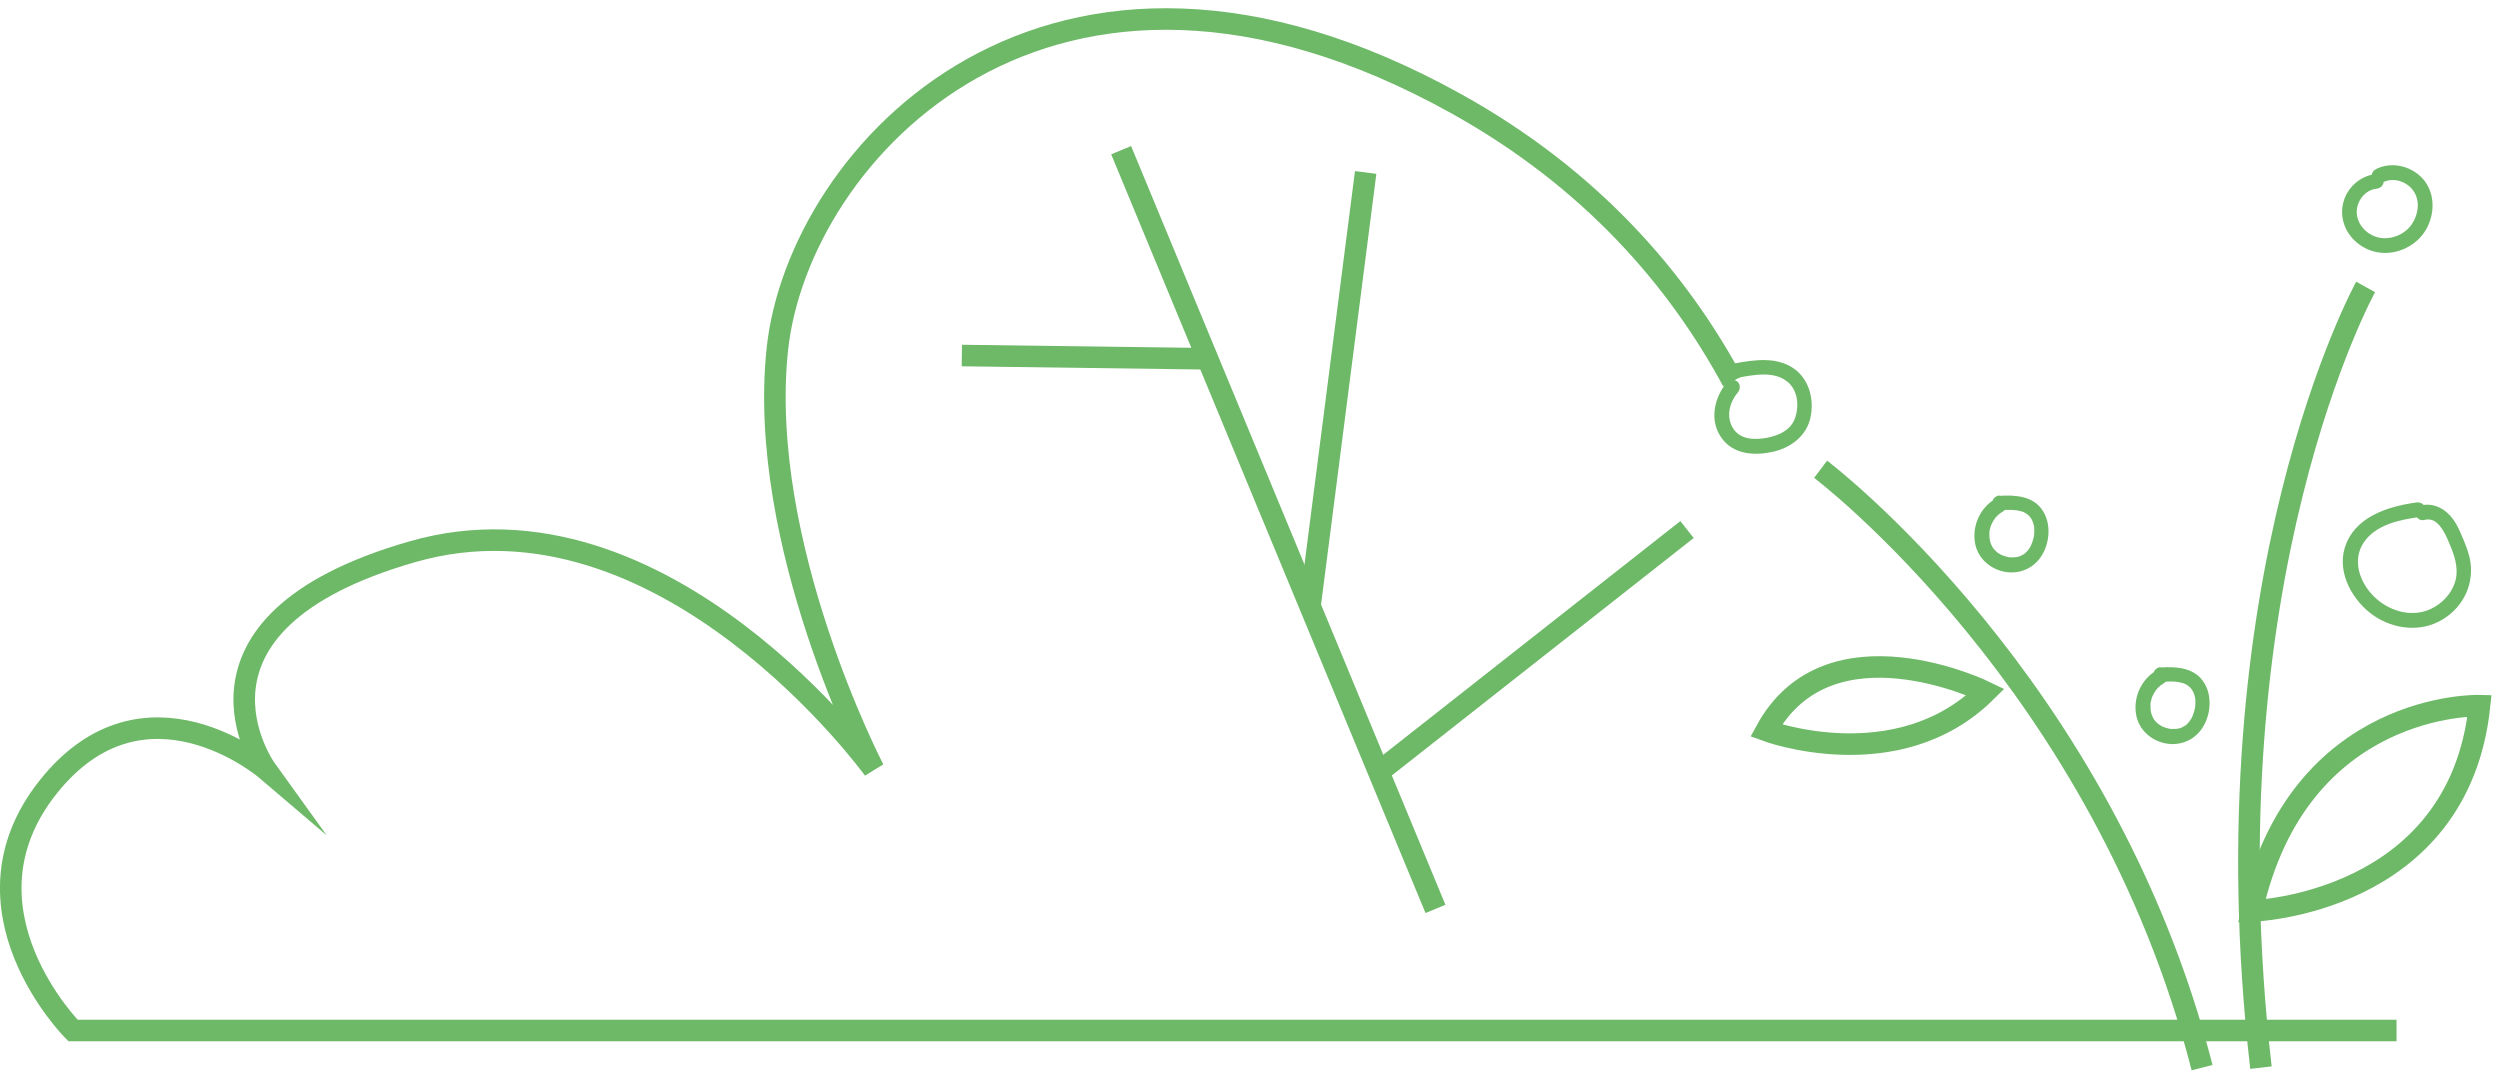
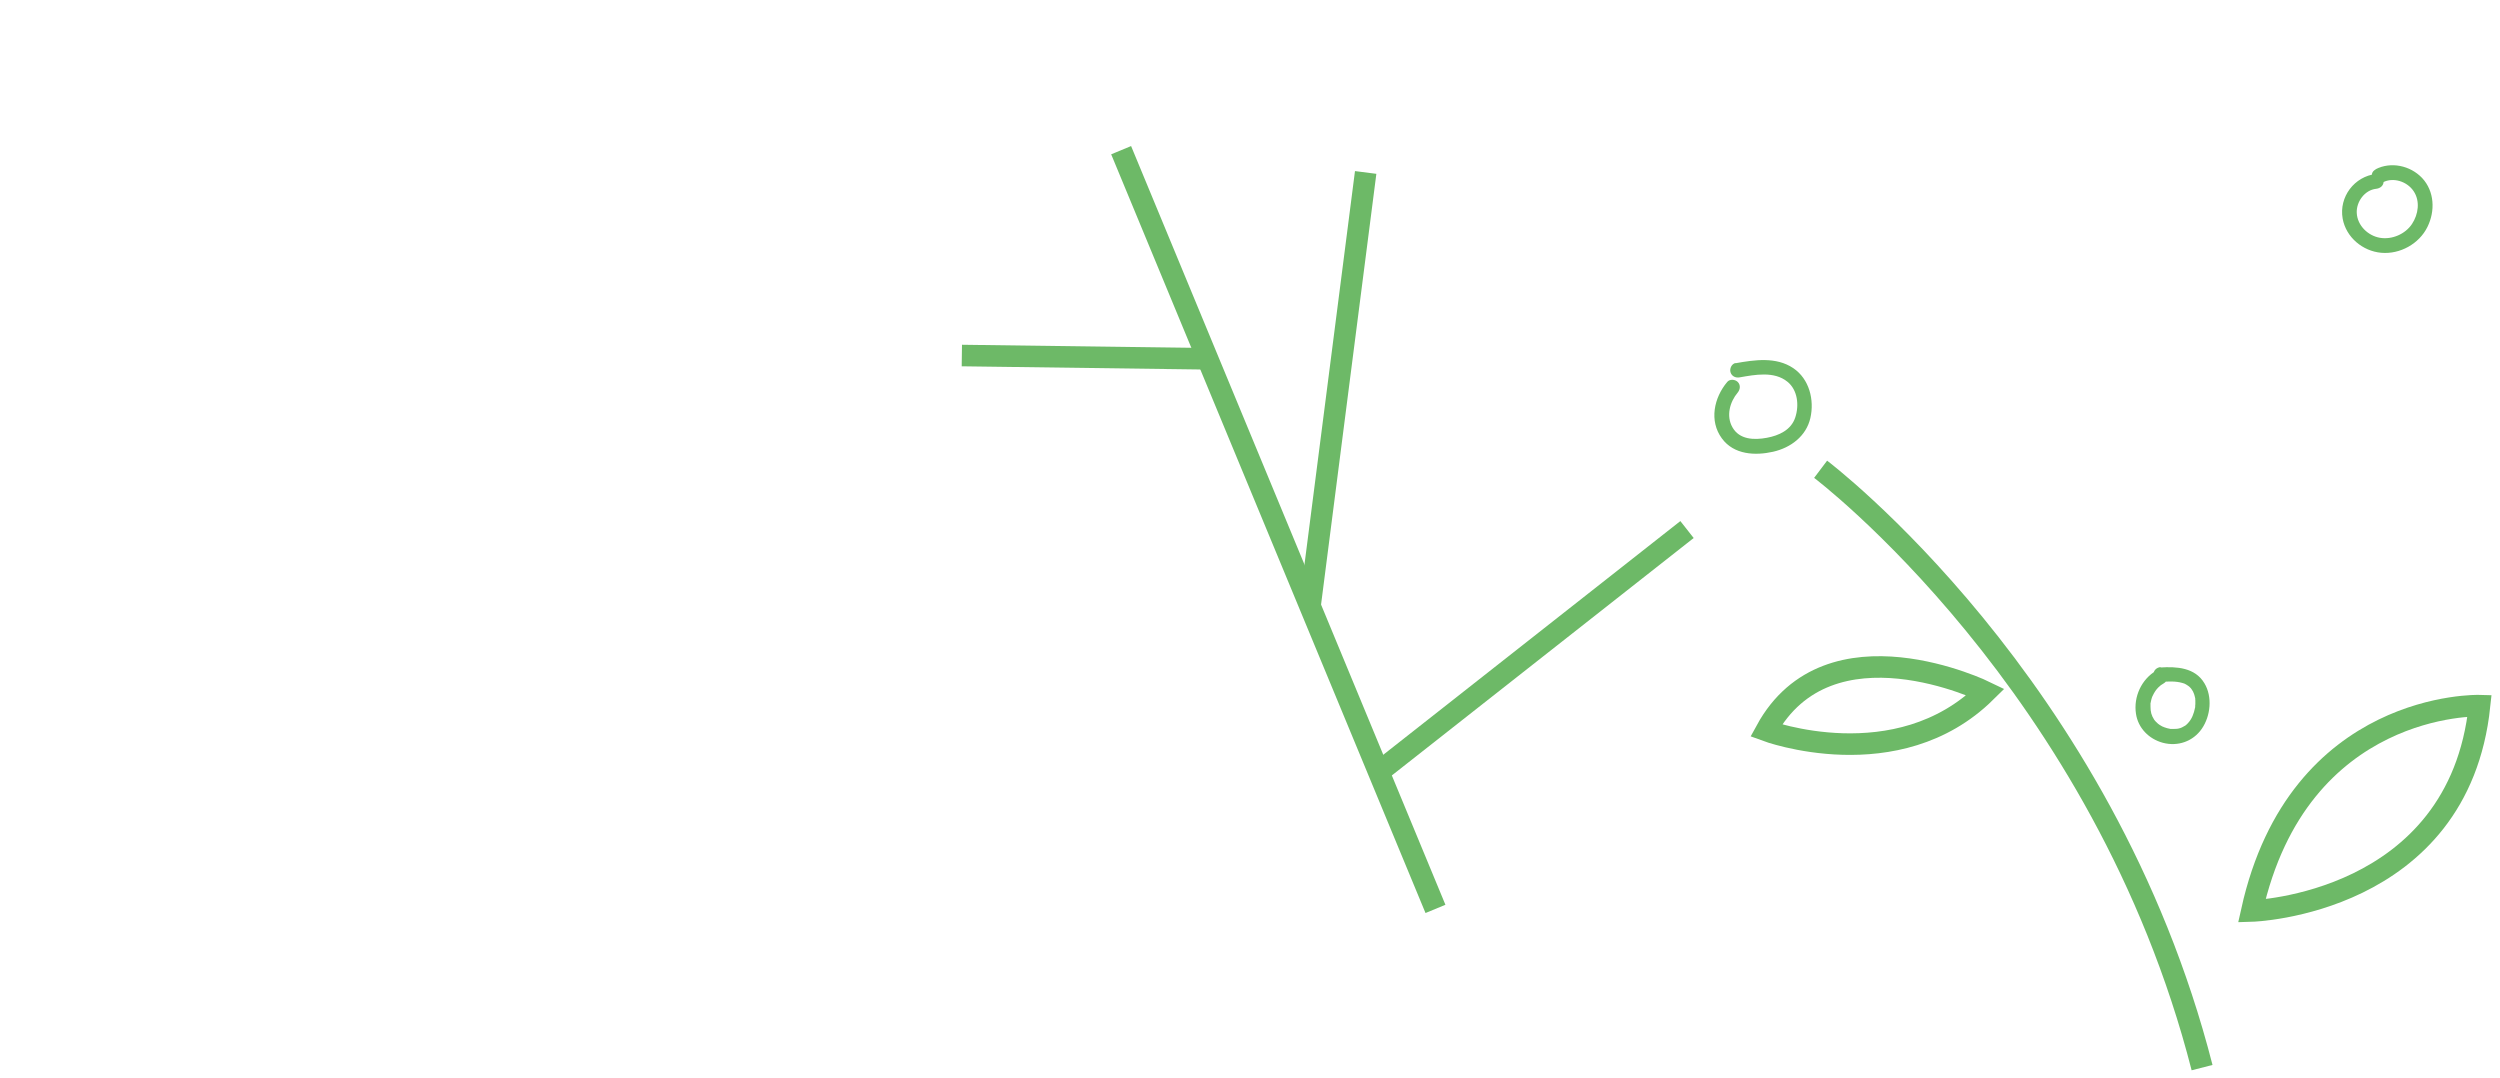
<svg xmlns="http://www.w3.org/2000/svg" width="232" height="100" viewBox="0 0 232 100" fill="none">
-   <path d="M160.794 35.377C155.723 25.994 147.732 16.624 135.166 9.639C97.426 -11.346 74.085 14.255 72.142 32.373C70.199 50.506 81.084 71.395 81.084 71.395C81.084 71.395 61.629 44.499 38.288 51.195C14.947 57.892 24.674 71.395 24.674 71.395C24.674 71.395 13.39 61.777 4.447 73.062C-4.495 84.347 6.776 95.631 6.776 95.631H222.398" stroke="#6DB967" stroke-width="2" stroke-miterlimit="10" />
  <path d="M104.041 13.937L133.211 84.346" stroke="#6DB967" stroke-width="2" stroke-miterlimit="10" />
  <path d="M156.555 49.142L127.95 71.642" stroke="#6DB967" stroke-width="2" stroke-miterlimit="10" />
  <path d="M89.259 32.993L112.062 33.297" stroke="#6DB967" stroke-width="2" stroke-miterlimit="10" />
  <path d="M126.734 16.004L121.567 56.252" stroke="#6DB967" stroke-width="2" stroke-miterlimit="10" />
-   <path d="M219.531 26.628C219.531 26.628 204.568 53.648 209.817 99.076" stroke="#6DB967" stroke-width="2" stroke-miterlimit="10" />
  <path d="M168.954 43.548C168.954 43.548 195.216 63.376 204.352 99.076" stroke="#6DB967" stroke-width="2" stroke-miterlimit="10" />
  <path d="M163.895 67.799C163.895 67.799 176.061 72.318 184.273 64.216C184.273 64.216 169.737 57.093 163.895 67.799Z" stroke="#6DB967" stroke-width="2" stroke-miterlimit="10" />
  <path d="M230.102 65.484C230.102 65.484 213.305 64.988 208.965 84.54C208.965 84.54 228.159 83.975 230.102 65.484Z" stroke="#6DB967" stroke-width="2" stroke-miterlimit="10" />
-   <path d="M185.527 46.015C187.043 45.918 188.751 46.015 189.619 47.475C190.377 48.729 190.198 50.507 189.385 51.691C188.572 52.877 187.153 53.373 185.761 53.001C184.48 52.656 183.46 51.636 183.267 50.3C183.033 48.743 183.777 47.103 185.155 46.304C185.927 45.863 186.616 47.048 185.844 47.489C185.596 47.641 185.541 47.668 185.334 47.875C185.293 47.93 185.238 47.971 185.196 48.026C185.196 48.026 185.059 48.206 185.141 48.095C185.059 48.206 184.99 48.316 184.921 48.44C184.866 48.536 184.81 48.646 184.769 48.743C184.824 48.619 184.742 48.826 184.742 48.826C184.714 48.895 184.7 48.95 184.686 49.019C184.659 49.129 184.631 49.239 184.618 49.349C184.576 49.556 184.618 49.225 184.618 49.432C184.618 49.514 184.618 49.583 184.618 49.666C184.618 50.121 184.7 50.465 184.962 50.865C184.962 50.865 185.1 51.03 185.003 50.92C185.031 50.961 185.072 51.003 185.114 51.044C185.196 51.127 185.279 51.209 185.362 51.278C185.251 51.182 185.417 51.306 185.431 51.319C185.472 51.347 185.499 51.361 185.541 51.388C185.596 51.416 185.651 51.457 185.706 51.485C185.734 51.485 185.968 51.595 185.83 51.54C186.037 51.623 186.257 51.678 186.478 51.719C186.602 51.733 186.312 51.719 186.519 51.719C186.588 51.719 186.643 51.719 186.712 51.719C186.836 51.719 186.96 51.719 187.084 51.705C186.919 51.719 187.125 51.705 187.153 51.691C187.208 51.691 187.277 51.664 187.332 51.65C187.373 51.65 187.415 51.623 187.456 51.609C187.47 51.609 187.649 51.526 187.525 51.581C187.621 51.526 187.718 51.471 187.828 51.416C187.856 51.402 187.966 51.319 187.869 51.388C187.952 51.319 188.021 51.264 188.09 51.182C188.462 50.796 188.641 50.286 188.751 49.749C188.793 49.528 188.751 49.873 188.765 49.639C188.765 49.57 188.765 49.487 188.779 49.418C188.779 49.294 188.779 49.17 188.779 49.06C188.779 49.06 188.751 48.826 188.779 48.963C188.779 48.894 188.751 48.826 188.737 48.757C188.71 48.619 188.669 48.481 188.613 48.357C188.655 48.467 188.572 48.274 188.572 48.261C188.545 48.206 188.503 48.137 188.462 48.081C188.379 47.958 188.365 47.93 188.214 47.792C188.145 47.737 188.049 47.668 187.911 47.586C187.773 47.503 187.745 47.503 187.566 47.448C186.946 47.269 186.271 47.31 185.582 47.351C185.21 47.379 184.893 47.021 184.893 46.662C184.893 46.263 185.21 46.001 185.582 45.973L185.527 46.015Z" fill="#6DB967" />
  <path d="M200.476 61.943C201.992 61.846 203.7 61.943 204.568 63.404C205.326 64.657 205.147 66.435 204.334 67.62C203.521 68.805 202.102 69.301 200.71 68.929C199.429 68.584 198.409 67.565 198.217 66.228C197.982 64.671 198.726 63.031 200.104 62.232C200.876 61.791 201.565 62.976 200.793 63.417C200.545 63.569 200.49 63.596 200.283 63.803C200.242 63.858 200.187 63.9 200.146 63.955C200.146 63.955 200.008 64.134 200.09 64.023C200.008 64.134 199.939 64.244 199.87 64.368C199.815 64.465 199.76 64.575 199.718 64.671C199.774 64.547 199.691 64.754 199.691 64.754C199.663 64.823 199.65 64.878 199.636 64.947C199.608 65.057 199.581 65.167 199.567 65.277C199.525 65.484 199.567 65.153 199.567 65.36C199.567 65.443 199.567 65.512 199.567 65.594C199.567 66.049 199.649 66.393 199.911 66.793C199.911 66.793 200.049 66.958 199.953 66.848C199.98 66.889 200.022 66.931 200.063 66.972C200.146 67.055 200.228 67.138 200.311 67.206C200.201 67.11 200.366 67.234 200.38 67.248C200.421 67.275 200.449 67.289 200.49 67.317C200.545 67.344 200.6 67.385 200.655 67.413C200.683 67.413 200.917 67.523 200.779 67.468C200.986 67.551 201.207 67.606 201.427 67.647C201.551 67.661 201.262 67.647 201.468 67.647C201.537 67.647 201.592 67.647 201.661 67.647C201.785 67.647 201.909 67.647 202.033 67.633C201.868 67.647 202.075 67.633 202.102 67.62C202.157 67.62 202.226 67.592 202.281 67.578C202.323 67.578 202.364 67.551 202.405 67.537C202.419 67.537 202.598 67.454 202.474 67.51C202.571 67.454 202.667 67.399 202.777 67.344C202.805 67.33 202.915 67.248 202.819 67.317C202.901 67.248 202.97 67.193 203.039 67.11C203.411 66.724 203.59 66.214 203.7 65.677C203.742 65.457 203.7 65.801 203.714 65.567C203.714 65.498 203.714 65.415 203.728 65.346C203.728 65.222 203.728 65.098 203.728 64.988C203.728 64.988 203.7 64.754 203.728 64.892C203.728 64.823 203.7 64.754 203.687 64.685C203.659 64.547 203.618 64.409 203.563 64.285C203.604 64.396 203.521 64.203 203.521 64.189C203.494 64.134 203.452 64.065 203.411 64.01C203.328 63.886 203.315 63.858 203.163 63.72C203.094 63.665 202.998 63.596 202.86 63.514C202.722 63.431 202.695 63.431 202.515 63.376C201.895 63.197 201.22 63.238 200.531 63.279C200.159 63.307 199.842 62.949 199.842 62.59C199.842 62.191 200.159 61.929 200.531 61.902L200.476 61.943Z" fill="#6DB967" />
  <path d="M161.043 33.71C162.821 33.394 164.819 33.09 166.417 34.165C167.905 35.171 168.387 37.114 168.002 38.795C167.616 40.476 166.183 41.55 164.543 41.922C162.903 42.294 160.905 42.212 159.789 40.682C158.591 39.056 159.059 36.907 160.285 35.447C160.52 35.157 161.016 35.199 161.264 35.447C161.539 35.722 161.498 36.136 161.264 36.425C160.52 37.307 160.175 38.602 160.768 39.649C161.415 40.806 162.779 40.848 163.964 40.627C165.08 40.421 166.21 39.911 166.596 38.753C166.982 37.596 166.817 36.177 165.866 35.419C164.64 34.427 162.862 34.771 161.443 35.019C161.071 35.088 160.699 34.923 160.589 34.537C160.492 34.206 160.699 33.752 161.071 33.683L161.043 33.71Z" fill="#6DB967" />
  <path d="M220.444 15.715C221.863 14.971 223.668 15.357 224.77 16.515C225.927 17.755 225.996 19.587 225.266 21.061C224.495 22.632 222.717 23.611 220.981 23.459C219.259 23.307 217.715 22.026 217.399 20.29C217.04 18.278 218.487 16.363 220.512 16.142C220.884 16.101 221.201 16.487 221.201 16.831C221.201 17.231 220.884 17.479 220.512 17.52C219.438 17.631 218.652 18.733 218.707 19.766C218.763 20.924 219.741 21.874 220.857 22.067C221.973 22.26 223.213 21.723 223.833 20.786C224.426 19.89 224.605 18.664 223.985 17.741C223.365 16.818 222.083 16.432 221.146 16.914C220.361 17.328 219.658 16.129 220.457 15.729L220.444 15.715Z" fill="#6DB967" />
-   <path d="M224.604 46.924C225.816 46.593 226.96 47.227 227.663 48.205C228.021 48.701 228.269 49.266 228.503 49.831C228.765 50.451 229.027 51.085 229.178 51.746C229.702 54.047 228.655 56.307 226.643 57.506C224.673 58.691 222.165 58.415 220.291 57.134C218.417 55.852 216.86 53.262 217.591 50.851C218.459 47.985 221.545 47.007 224.204 46.635C224.576 46.579 224.935 46.731 225.059 47.117C225.155 47.434 224.948 47.916 224.576 47.971C222.702 48.233 220.498 48.66 219.354 50.341C218.252 51.994 218.982 54.061 220.305 55.356C221.504 56.541 223.309 57.203 224.976 56.734C226.492 56.307 227.842 54.902 227.966 53.303C228.049 52.174 227.58 51.057 227.139 50.052C226.767 49.225 226.12 47.944 225.003 48.247C224.149 48.481 223.777 47.158 224.631 46.924H224.604Z" fill="#6DB967" />
</svg>